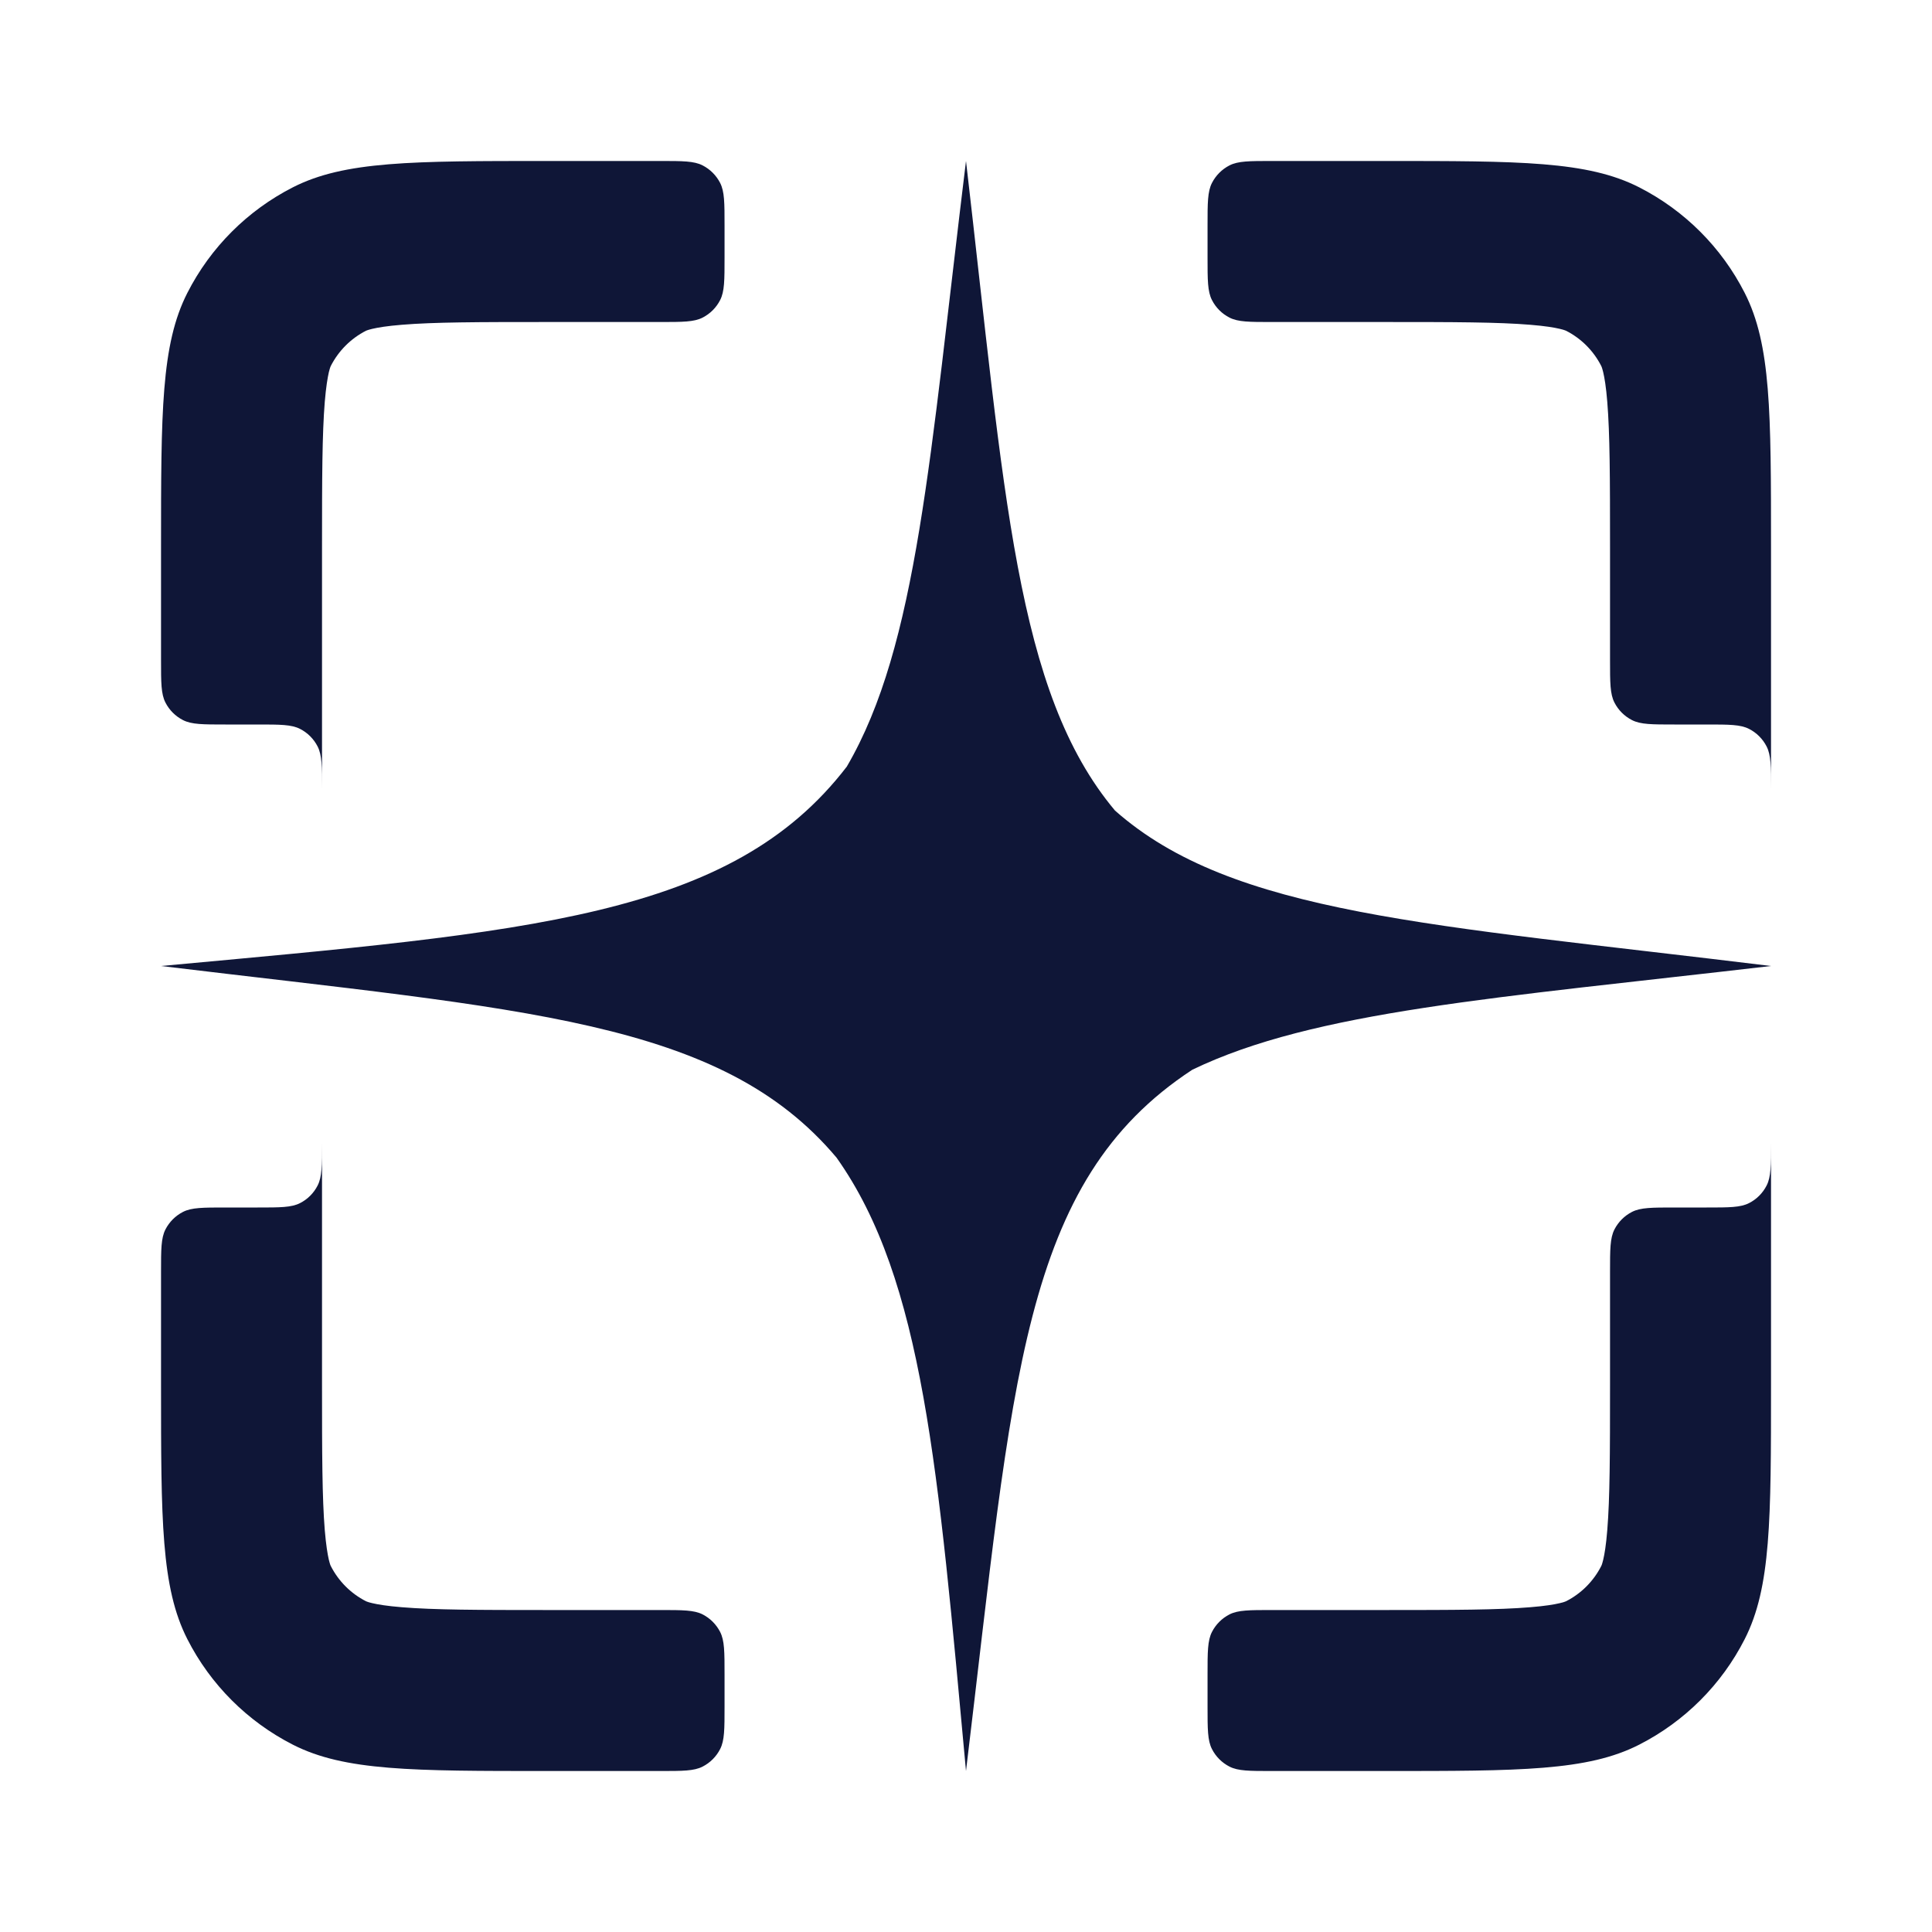
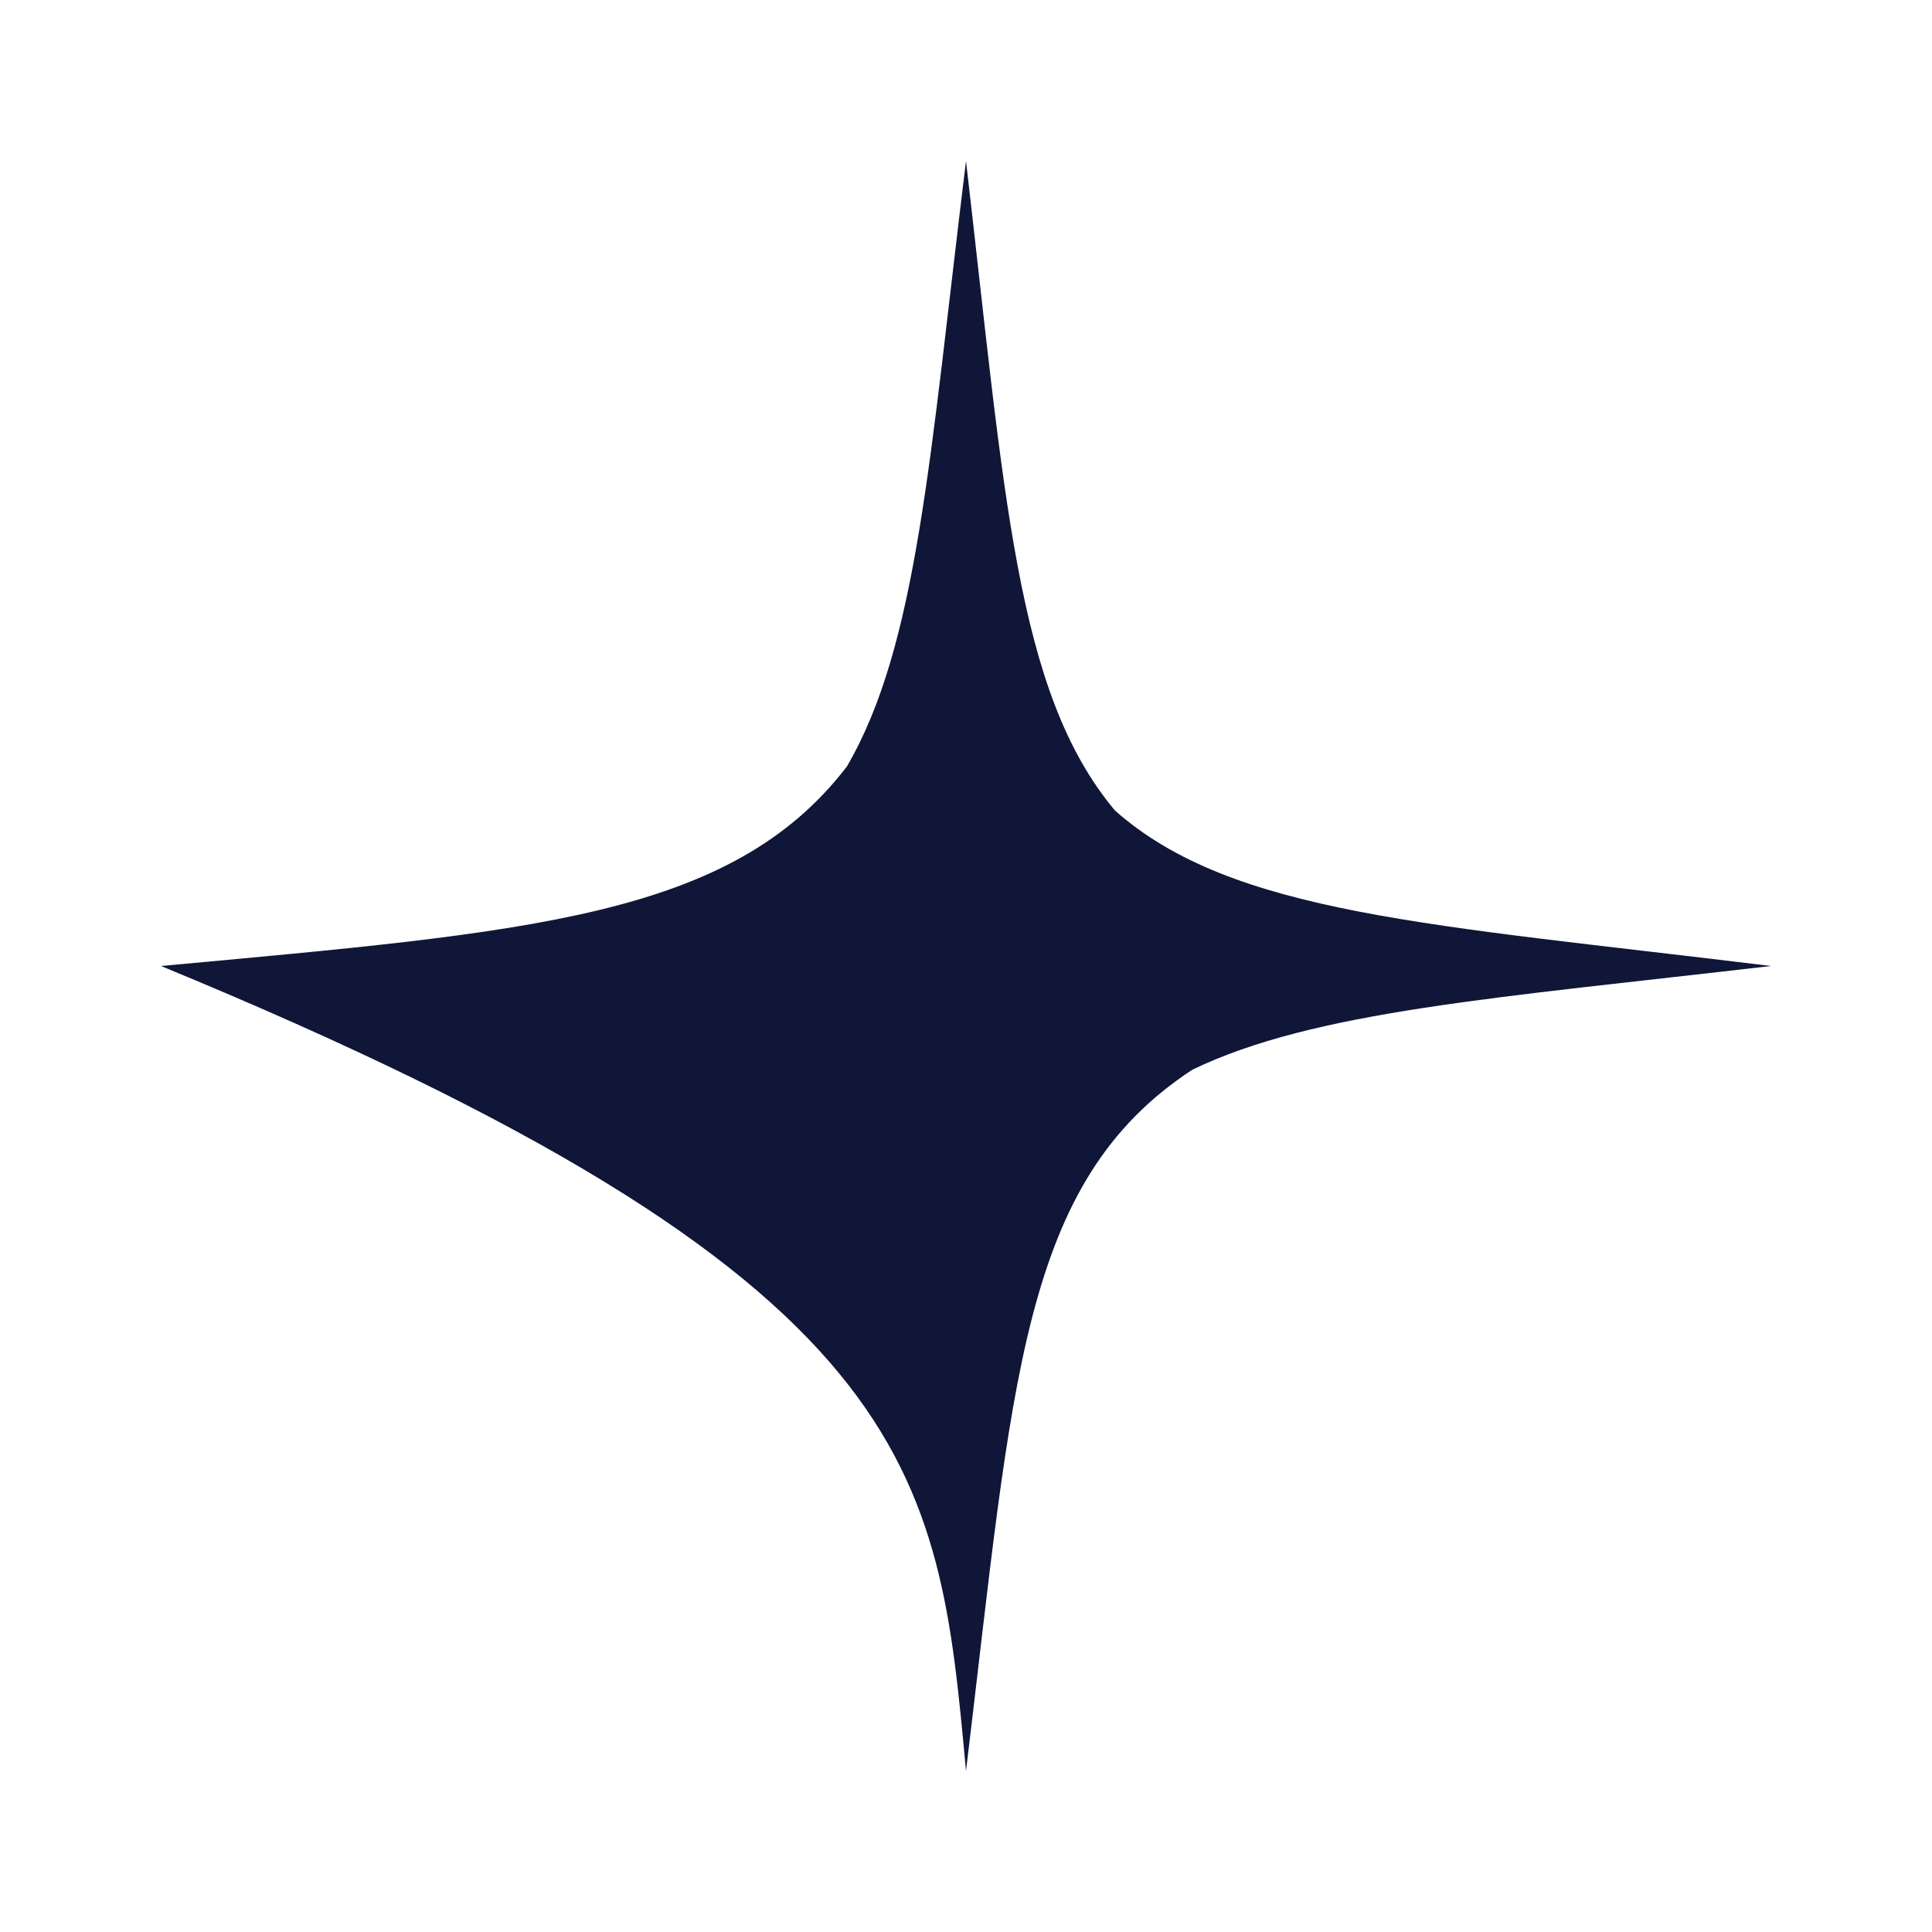
<svg xmlns="http://www.w3.org/2000/svg" width="40" height="40" viewBox="0 0 40 40" fill="none">
-   <path fill-rule="evenodd" clip-rule="evenodd" d="M28.667 6.667H26.334C25.868 6.667 25.634 6.667 25.456 6.576C25.299 6.496 25.172 6.369 25.092 6.212C25.001 6.034 25.001 5.8 25.001 5.333V4.667C25.001 4.2 25.001 3.967 25.092 3.788C25.172 3.632 25.299 3.504 25.456 3.424C25.634 3.333 25.868 3.333 26.334 3.333H28.667C31.468 3.333 32.868 3.333 33.937 3.878C34.878 4.358 35.643 5.123 36.122 6.064C36.667 7.133 36.667 8.533 36.667 11.334V28.667C36.667 31.467 36.667 32.867 36.122 33.937C35.643 34.878 34.878 35.642 33.937 36.122C32.868 36.667 31.468 36.667 28.667 36.667H26.334C25.868 36.667 25.634 36.667 25.456 36.576C25.299 36.496 25.172 36.369 25.092 36.212C25.001 36.034 25.001 35.8 25.001 35.334V34.667C25.001 34.2 25.001 33.967 25.092 33.788C25.172 33.632 25.299 33.504 25.456 33.424C25.634 33.334 25.868 33.334 26.334 33.334L28.667 33.334C30.122 33.334 31.013 33.331 31.68 33.276C31.99 33.251 32.178 33.219 32.292 33.192C32.347 33.18 32.38 33.169 32.398 33.162C32.415 33.156 32.423 33.153 32.424 33.152C32.738 32.992 32.992 32.737 33.152 32.423C33.153 32.422 33.157 32.415 33.163 32.398C33.169 32.38 33.18 32.346 33.193 32.292C33.22 32.178 33.252 31.99 33.277 31.679C33.331 31.013 33.334 30.122 33.334 28.667V26.334C33.334 25.867 33.334 25.634 33.425 25.455C33.505 25.299 33.632 25.171 33.789 25.091C33.967 25 34.201 25 34.667 25H35.334C35.8 25 36.034 25 36.212 24.909C36.369 24.829 36.496 24.702 36.576 24.545C36.667 24.367 36.667 24.134 36.667 23.667V16.334C36.667 15.867 36.667 15.633 36.576 15.455C36.496 15.299 36.369 15.171 36.212 15.091C36.034 15 35.8 15 35.334 15H34.667C34.201 15 33.967 15 33.789 14.909C33.632 14.829 33.505 14.702 33.425 14.545C33.334 14.367 33.334 14.134 33.334 13.667V11.334C33.334 9.878 33.331 8.987 33.277 8.321C33.252 8.01 33.22 7.823 33.193 7.708C33.18 7.654 33.169 7.621 33.163 7.603C33.157 7.585 33.153 7.578 33.152 7.577C32.992 7.263 32.738 7.008 32.424 6.848C32.423 6.848 32.415 6.844 32.398 6.838C32.38 6.831 32.347 6.821 32.292 6.808C32.178 6.781 31.99 6.749 31.68 6.724C31.013 6.669 30.122 6.667 28.667 6.667ZM15.001 34.667C15.001 34.2 15.001 33.967 14.91 33.788C14.83 33.632 14.703 33.504 14.546 33.424C14.368 33.334 14.134 33.334 13.668 33.334L11.334 33.334C9.879 33.334 8.988 33.331 8.321 33.276C8.011 33.251 7.823 33.219 7.709 33.192C7.655 33.18 7.621 33.169 7.603 33.162C7.586 33.156 7.579 33.153 7.577 33.152C7.264 32.992 7.009 32.737 6.849 32.423C6.848 32.422 6.845 32.415 6.838 32.398C6.832 32.38 6.821 32.346 6.808 32.292C6.782 32.178 6.75 31.99 6.724 31.679C6.67 31.013 6.667 30.122 6.667 28.667V11.334C6.667 9.878 6.67 8.987 6.724 8.321C6.75 8.01 6.782 7.823 6.808 7.708C6.821 7.654 6.832 7.621 6.838 7.603C6.845 7.585 6.848 7.578 6.849 7.577C7.009 7.263 7.264 7.008 7.577 6.848C7.579 6.848 7.586 6.844 7.603 6.838C7.621 6.831 7.655 6.821 7.709 6.808C7.823 6.781 8.011 6.749 8.321 6.724C8.988 6.669 9.879 6.667 11.334 6.667H13.668C14.134 6.667 14.368 6.667 14.546 6.576C14.703 6.496 14.83 6.369 14.91 6.212C15.001 6.034 15.001 5.8 15.001 5.333V4.667C15.001 4.2 15.001 3.967 14.91 3.788C14.83 3.632 14.703 3.504 14.546 3.424C14.368 3.333 14.134 3.333 13.668 3.333H11.334C8.534 3.333 7.134 3.333 6.064 3.878C5.123 4.358 4.358 5.123 3.879 6.064C3.334 7.133 3.334 8.533 3.334 11.334V13.667C3.334 14.134 3.334 14.367 3.425 14.545C3.505 14.702 3.632 14.829 3.789 14.909C3.967 15 4.201 15 4.667 15H5.334C5.8 15 6.034 15 6.212 15.091C6.369 15.171 6.496 15.299 6.576 15.455C6.667 15.633 6.667 15.867 6.667 16.334L6.667 23.667C6.667 24.134 6.667 24.367 6.576 24.545C6.496 24.702 6.369 24.829 6.212 24.909C6.034 25 5.8 25 5.334 25H4.667C4.201 25 3.967 25 3.789 25.091C3.632 25.171 3.505 25.299 3.425 25.455C3.334 25.634 3.334 25.867 3.334 26.334V28.667C3.334 31.467 3.334 32.867 3.879 33.937C4.358 34.878 5.123 35.642 6.064 36.122C7.134 36.667 8.534 36.667 11.334 36.667H13.668C14.134 36.667 14.368 36.667 14.546 36.576C14.703 36.496 14.83 36.369 14.91 36.212C15.001 36.034 15.001 35.8 15.001 35.334V34.667Z" fill="#0F1637" />
-   <path d="M20 3.333C19.248 9.465 19 13.359 17.532 15.872C15.133 18.996 10.974 19.294 3.333 20C10.85 20.909 14.914 21.107 17.32 23.968C19.118 26.502 19.423 30.421 20 36.667C20.98 28.567 21.133 24.476 24.685 22.148C27.21 20.929 30.978 20.663 36.666 20C29.613 19.136 25.521 18.937 23.085 16.782C21.025 14.327 20.805 10.249 20 3.333Z" fill="#0F1637" />
+   <path d="M20 3.333C19.248 9.465 19 13.359 17.532 15.872C15.133 18.996 10.974 19.294 3.333 20C19.118 26.502 19.423 30.421 20 36.667C20.98 28.567 21.133 24.476 24.685 22.148C27.21 20.929 30.978 20.663 36.666 20C29.613 19.136 25.521 18.937 23.085 16.782C21.025 14.327 20.805 10.249 20 3.333Z" fill="#0F1637" />
</svg>